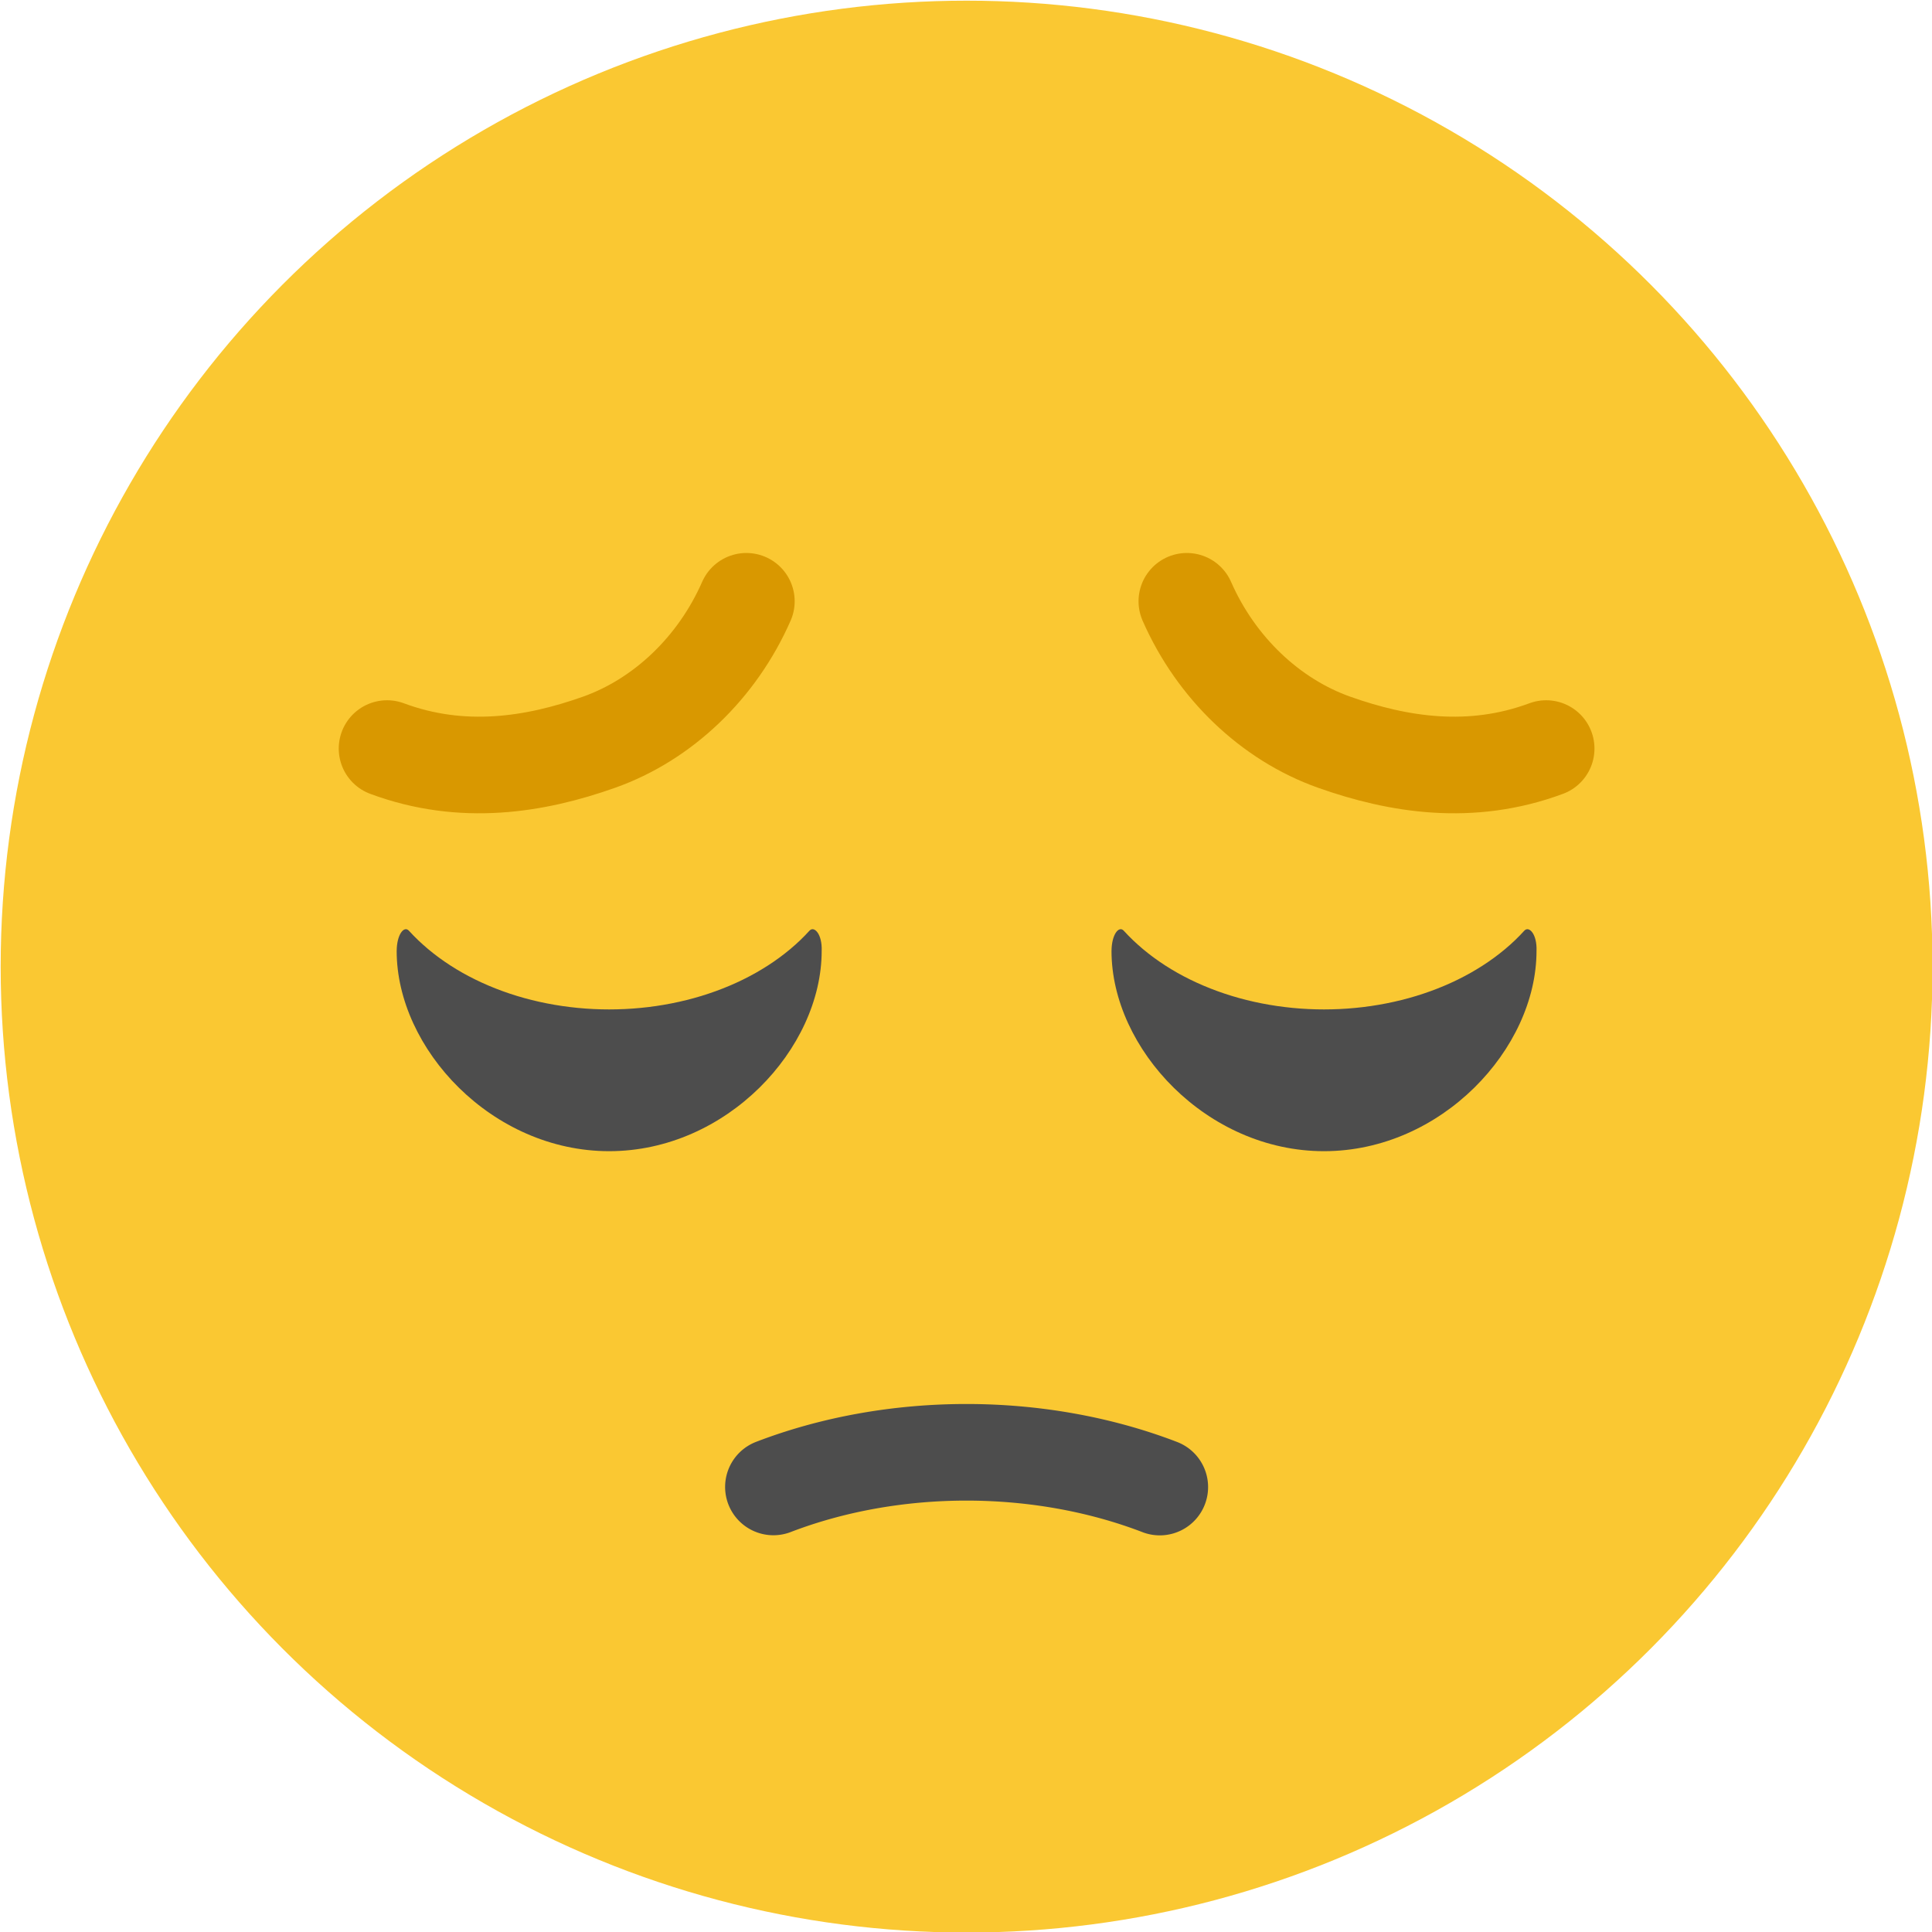
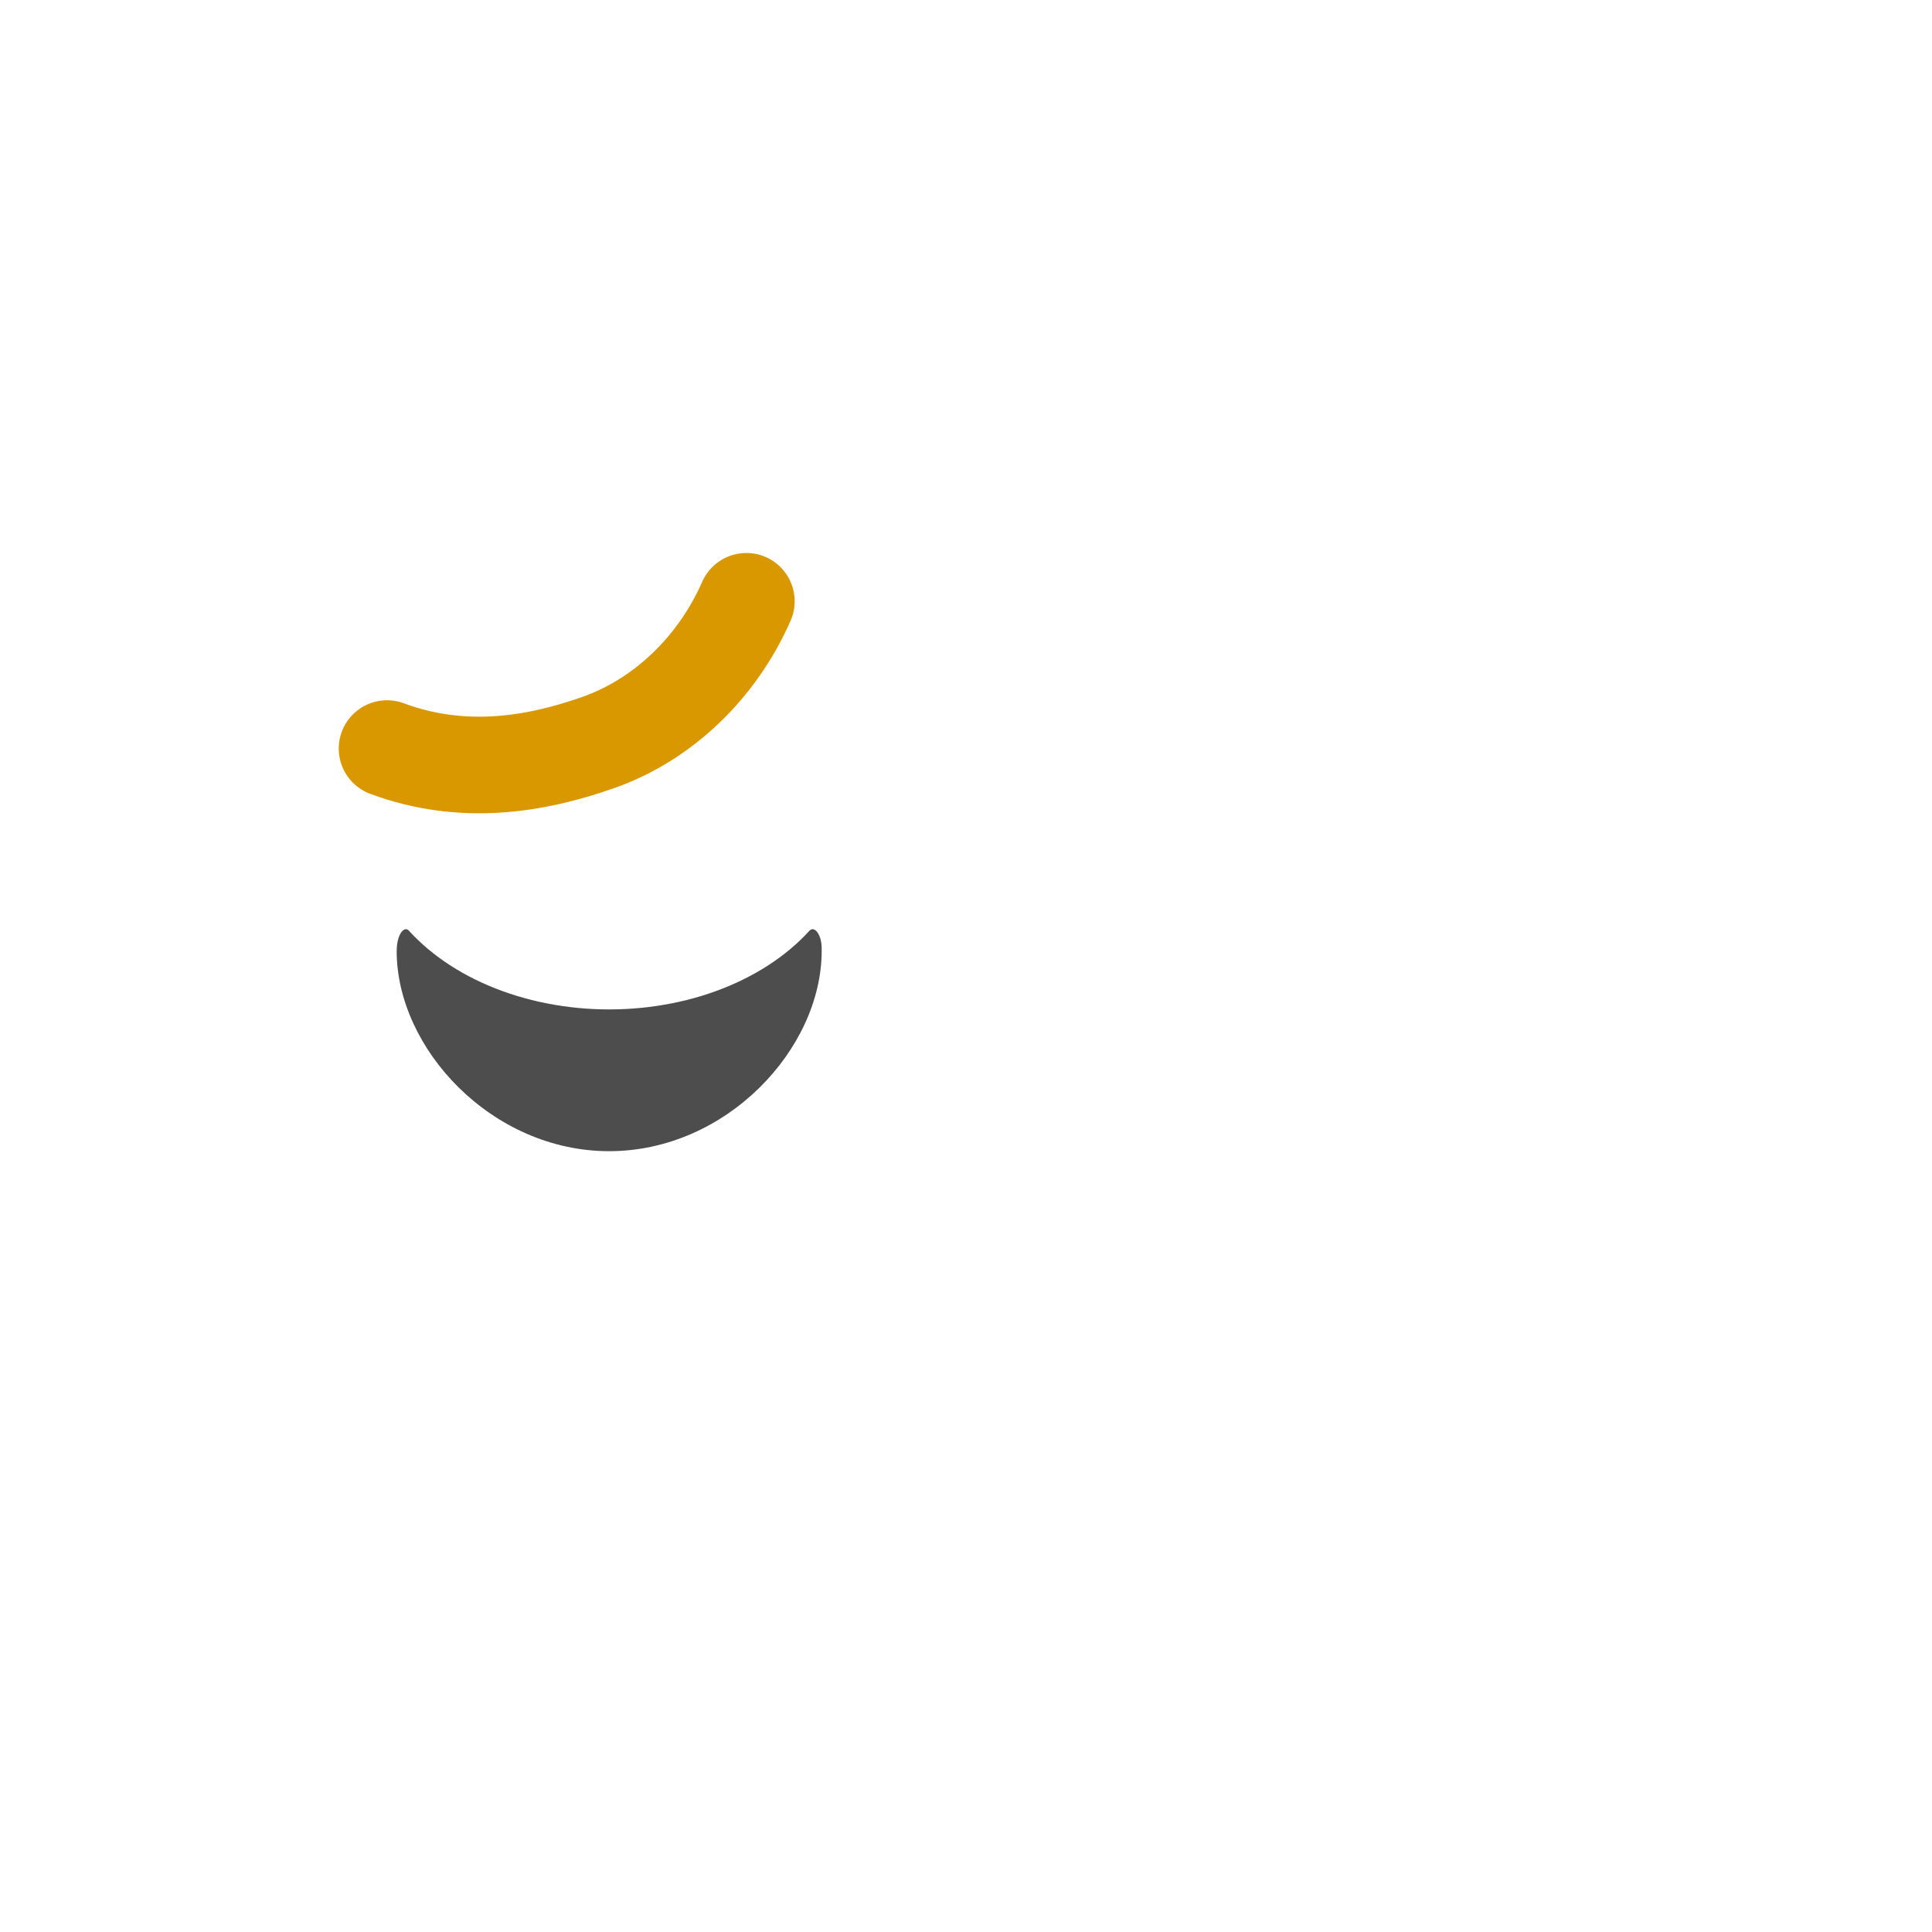
<svg xmlns="http://www.w3.org/2000/svg" height="132.3" preserveAspectRatio="xMidYMid meet" version="1.0" viewBox="66.1 66.1 132.3 132.3" width="132.3" zoomAndPan="magnify">
  <g id="change1_1">
-     <circle cx="132.292" cy="132.292" fill="#fac832" paint-order="fill markers stroke" r="66.146" />
-   </g>
+     </g>
  <g id="change2_1">
    <path d="m 93.263,131.217 c 0,6.697 6.515,13.714 14.552,13.714 8.037,0 14.552,-7.017 14.552,-13.714 0.046,-1.144 -0.512,-1.743 -0.839,-1.382 -0.2,0.22 -0.409,0.435 -0.628,0.645 -0.219,0.21 -0.447,0.415 -0.685,0.613 -0.237,0.199 -0.483,0.392 -0.738,0.579 -0.254,0.187 -0.517,0.368 -0.787,0.542 -0.271,0.174 -0.549,0.342 -0.834,0.504 -0.285,0.161 -0.578,0.315 -0.877,0.462 -0.299,0.147 -0.605,0.287 -0.916,0.419 -0.312,0.132 -0.629,0.257 -0.952,0.374 -0.323,0.117 -0.651,0.226 -0.983,0.328 -0.332,0.101 -0.669,0.194 -1.01,0.279 -0.341,0.085 -0.685,0.162 -1.033,0.23 -0.348,0.068 -0.698,0.128 -1.051,0.18 -0.353,0.052 -0.708,0.095 -1.065,0.129 -0.357,0.035 -0.715,0.061 -1.074,0.078 -0.359,0.017 -0.719,0.026 -1.079,0.026 -0.36,1.2e-4 -0.719,-0.008 -1.079,-0.026 -0.359,-0.017 -0.717,-0.043 -1.074,-0.078 -0.357,-0.035 -0.712,-0.078 -1.064,-0.129 -0.353,-0.052 -0.704,-0.112 -1.051,-0.18 -0.348,-0.068 -0.692,-0.145 -1.033,-0.23 -0.341,-0.085 -0.678,-0.178 -1.01,-0.279 -0.333,-0.101 -0.661,-0.211 -0.983,-0.328 -0.323,-0.117 -0.64,-0.242 -0.952,-0.374 -0.312,-0.132 -0.617,-0.272 -0.917,-0.419 -0.299,-0.147 -0.592,-0.301 -0.877,-0.462 -0.286,-0.161 -0.564,-0.329 -0.834,-0.504 -0.27,-0.174 -0.533,-0.355 -0.787,-0.542 -0.254,-0.187 -0.501,-0.38 -0.738,-0.579 -0.237,-0.199 -0.466,-0.404 -0.685,-0.613 -0.219,-0.21 -0.429,-0.425 -0.629,-0.645 -0.328,-0.361 -0.83,0.237 -0.839,1.382 z" fill="#4d4d4d" />
  </g>
  <g id="change2_2">
-     <path d="m 142.214,131.217 c 0,6.697 6.515,13.714 14.552,13.714 8.037,0 14.552,-7.017 14.552,-13.714 0.046,-1.144 -0.512,-1.743 -0.839,-1.382 -0.2,0.22 -0.409,0.435 -0.628,0.645 -0.219,0.21 -0.447,0.415 -0.685,0.613 -0.237,0.199 -0.483,0.392 -0.738,0.579 -0.254,0.187 -0.517,0.368 -0.787,0.542 -0.271,0.174 -0.549,0.342 -0.834,0.504 -0.285,0.161 -0.578,0.315 -0.877,0.462 -0.299,0.147 -0.605,0.287 -0.916,0.419 -0.312,0.132 -0.629,0.257 -0.952,0.374 -0.323,0.117 -0.651,0.226 -0.983,0.328 -0.332,0.101 -0.669,0.194 -1.01,0.279 -0.341,0.085 -0.685,0.162 -1.033,0.23 -0.348,0.068 -0.698,0.128 -1.051,0.18 -0.353,0.052 -0.708,0.095 -1.065,0.129 -0.357,0.035 -0.715,0.061 -1.074,0.078 -0.359,0.017 -0.719,0.026 -1.079,0.026 -0.36,1.2e-4 -0.719,-0.008 -1.079,-0.026 -0.359,-0.017 -0.717,-0.043 -1.074,-0.078 -0.357,-0.035 -0.712,-0.078 -1.064,-0.129 -0.353,-0.052 -0.704,-0.112 -1.051,-0.18 -0.348,-0.068 -0.692,-0.145 -1.033,-0.23 -0.341,-0.085 -0.678,-0.178 -1.01,-0.279 -0.333,-0.101 -0.661,-0.211 -0.983,-0.328 -0.323,-0.117 -0.64,-0.242 -0.952,-0.374 -0.312,-0.132 -0.617,-0.272 -0.917,-0.419 -0.299,-0.147 -0.592,-0.301 -0.877,-0.462 -0.286,-0.161 -0.564,-0.329 -0.834,-0.504 -0.27,-0.174 -0.533,-0.355 -0.787,-0.542 -0.254,-0.187 -0.501,-0.38 -0.738,-0.579 -0.237,-0.199 -0.466,-0.404 -0.685,-0.613 -0.219,-0.21 -0.429,-0.425 -0.629,-0.645 -0.328,-0.361 -0.83,0.237 -0.839,1.382 z" fill="#4d4d4d" />
-   </g>
+     </g>
  <path d="m 117.21,107.275 c -1.994,4.545 -5.713,8.101 -10.096,9.654 -4.383,1.553 -9.35,2.348 -14.51,0.431" fill="none" stroke="#d99800" stroke-linecap="round" stroke-width="6.615" />
-   <path d="m 147.373,107.275 c 1.994,4.545 5.713,8.101 10.096,9.654 4.383,1.553 9.35,2.348 14.51,0.431" fill="none" stroke="#d99800" stroke-linecap="round" stroke-width="6.615" />
-   <path d="m 119.062,167.923 a 27.622,19.452 0 0 1 13.219,-2.372 27.622,19.452 0 0 1 13.239,2.38" fill="none" stroke="#4d4d4d" stroke-linecap="round" stroke-width="6.615" />
</svg>